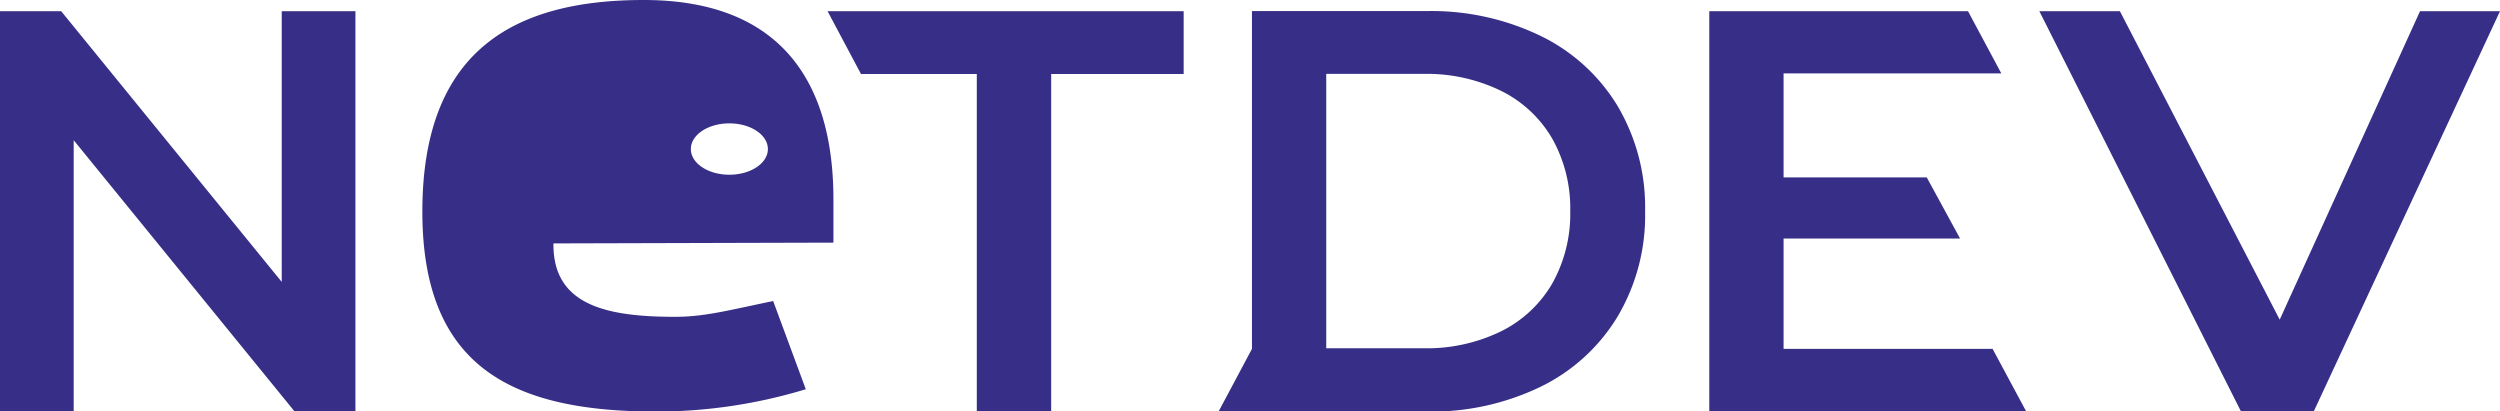
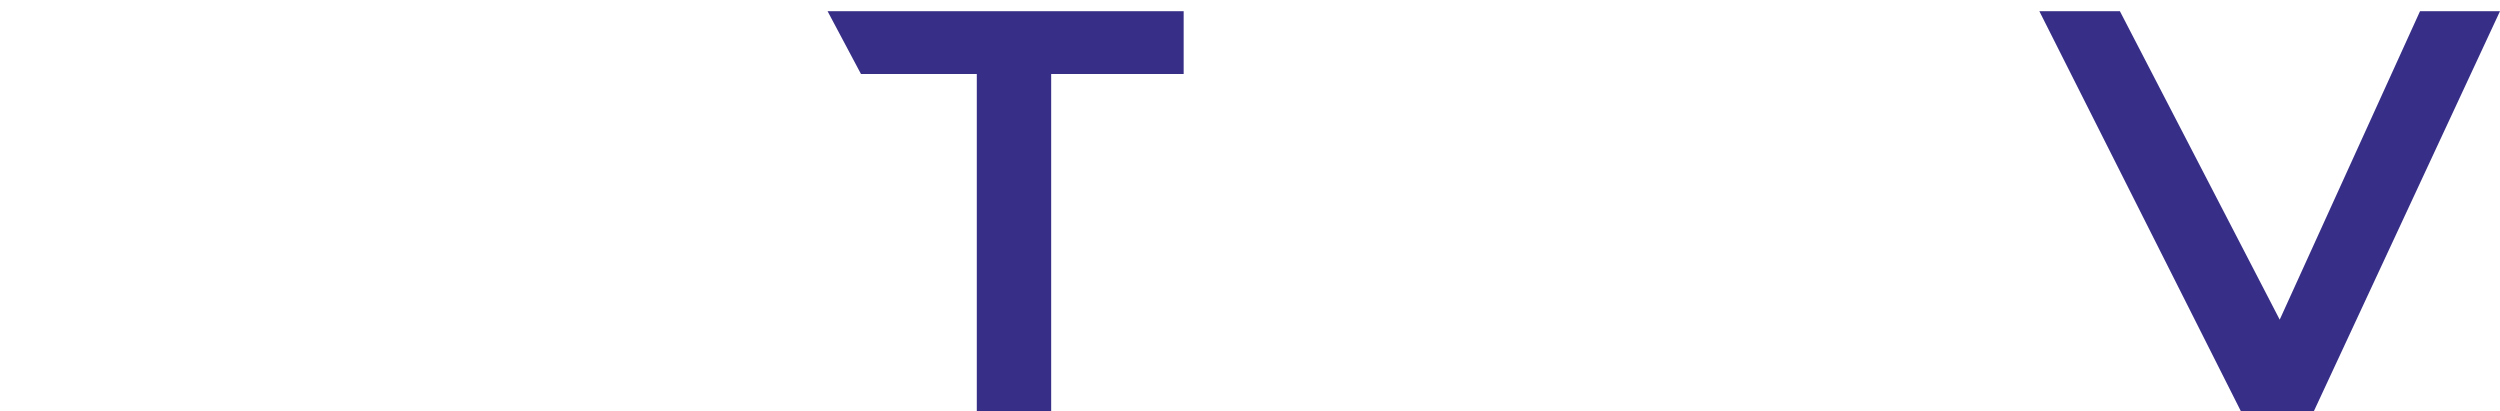
<svg xmlns="http://www.w3.org/2000/svg" viewBox="0 0 255.12 41.95">
  <g id="Calque_2" data-name="Calque 2">
    <g id="Calque_1-2" data-name="Calque 1">
      <polygon points="246.96 1.14 232.64 32.62 216.33 1.14 208.11 1.14 228.67 41.95 236.13 41.95 255.12 1.14 246.96 1.14" style="fill:#372f87" />
-       <polygon points="182.01 35.6 182.01 24.34 200.02 24.34 196.62 18.1 182.01 18.1 182.01 7.49 204.23 7.49 200.83 1.14 174.43 1.14 174.43 41.95 206.75 41.95 203.34 35.6 182.01 35.6" style="fill:#372f87" />
-       <path d="M160.24,21.54a14.53,14.53,0,0,1-1.83,7.38,12.38,12.38,0,0,1-5.25,4.9,17.3,17.3,0,0,1-7.9,1.72h-9.92v-28h9.92a17.3,17.3,0,0,1,7.9,1.72,12.38,12.38,0,0,1,5.25,4.9,14.52,14.52,0,0,1,1.83,7.37m7.64,0a20.29,20.29,0,0,0-2.8-10.7,18.74,18.74,0,0,0-7.87-7.17,25.61,25.61,0,0,0-11.6-2.53H127.76V35.6h0L124.35,42h21.26a25.61,25.61,0,0,0,11.6-2.53,18.76,18.76,0,0,0,7.87-7.18,20.24,20.24,0,0,0,2.8-10.7" style="fill:#372f87" />
      <polygon points="99.68 41.95 107.27 41.95 107.27 7.55 120.79 7.55 120.79 1.14 84.45 1.14 87.86 7.55 99.68 7.55 99.68 41.95" style="fill:#372f87" />
-       <path d="M78.36,15.21c0,1.45-1.76,2.62-3.93,2.62s-3.93-1.17-3.93-2.62,1.76-2.62,3.93-2.62,3.93,1.17,3.93,2.62m6.69,9.55V20.35C85.05,8.23,79.56,0,65.69,0,52.37,0,43.1,5.22,43.1,21.6,43.1,37.62,52.46,42,67,42a52.58,52.58,0,0,0,15.23-2.28l-3.33-9c-4.6.95-7,1.61-10,1.61-7,0-12.5-1.17-12.42-7.49Z" style="fill:#372f87" />
-       <polygon points="28.75 1.14 28.75 28.77 6.24 1.14 0 1.14 0 41.95 7.52 41.95 7.52 14.31 30.03 41.95 36.27 41.95 36.27 1.14 28.75 1.14" style="fill:#372f87" />
    </g>
  </g>
</svg>